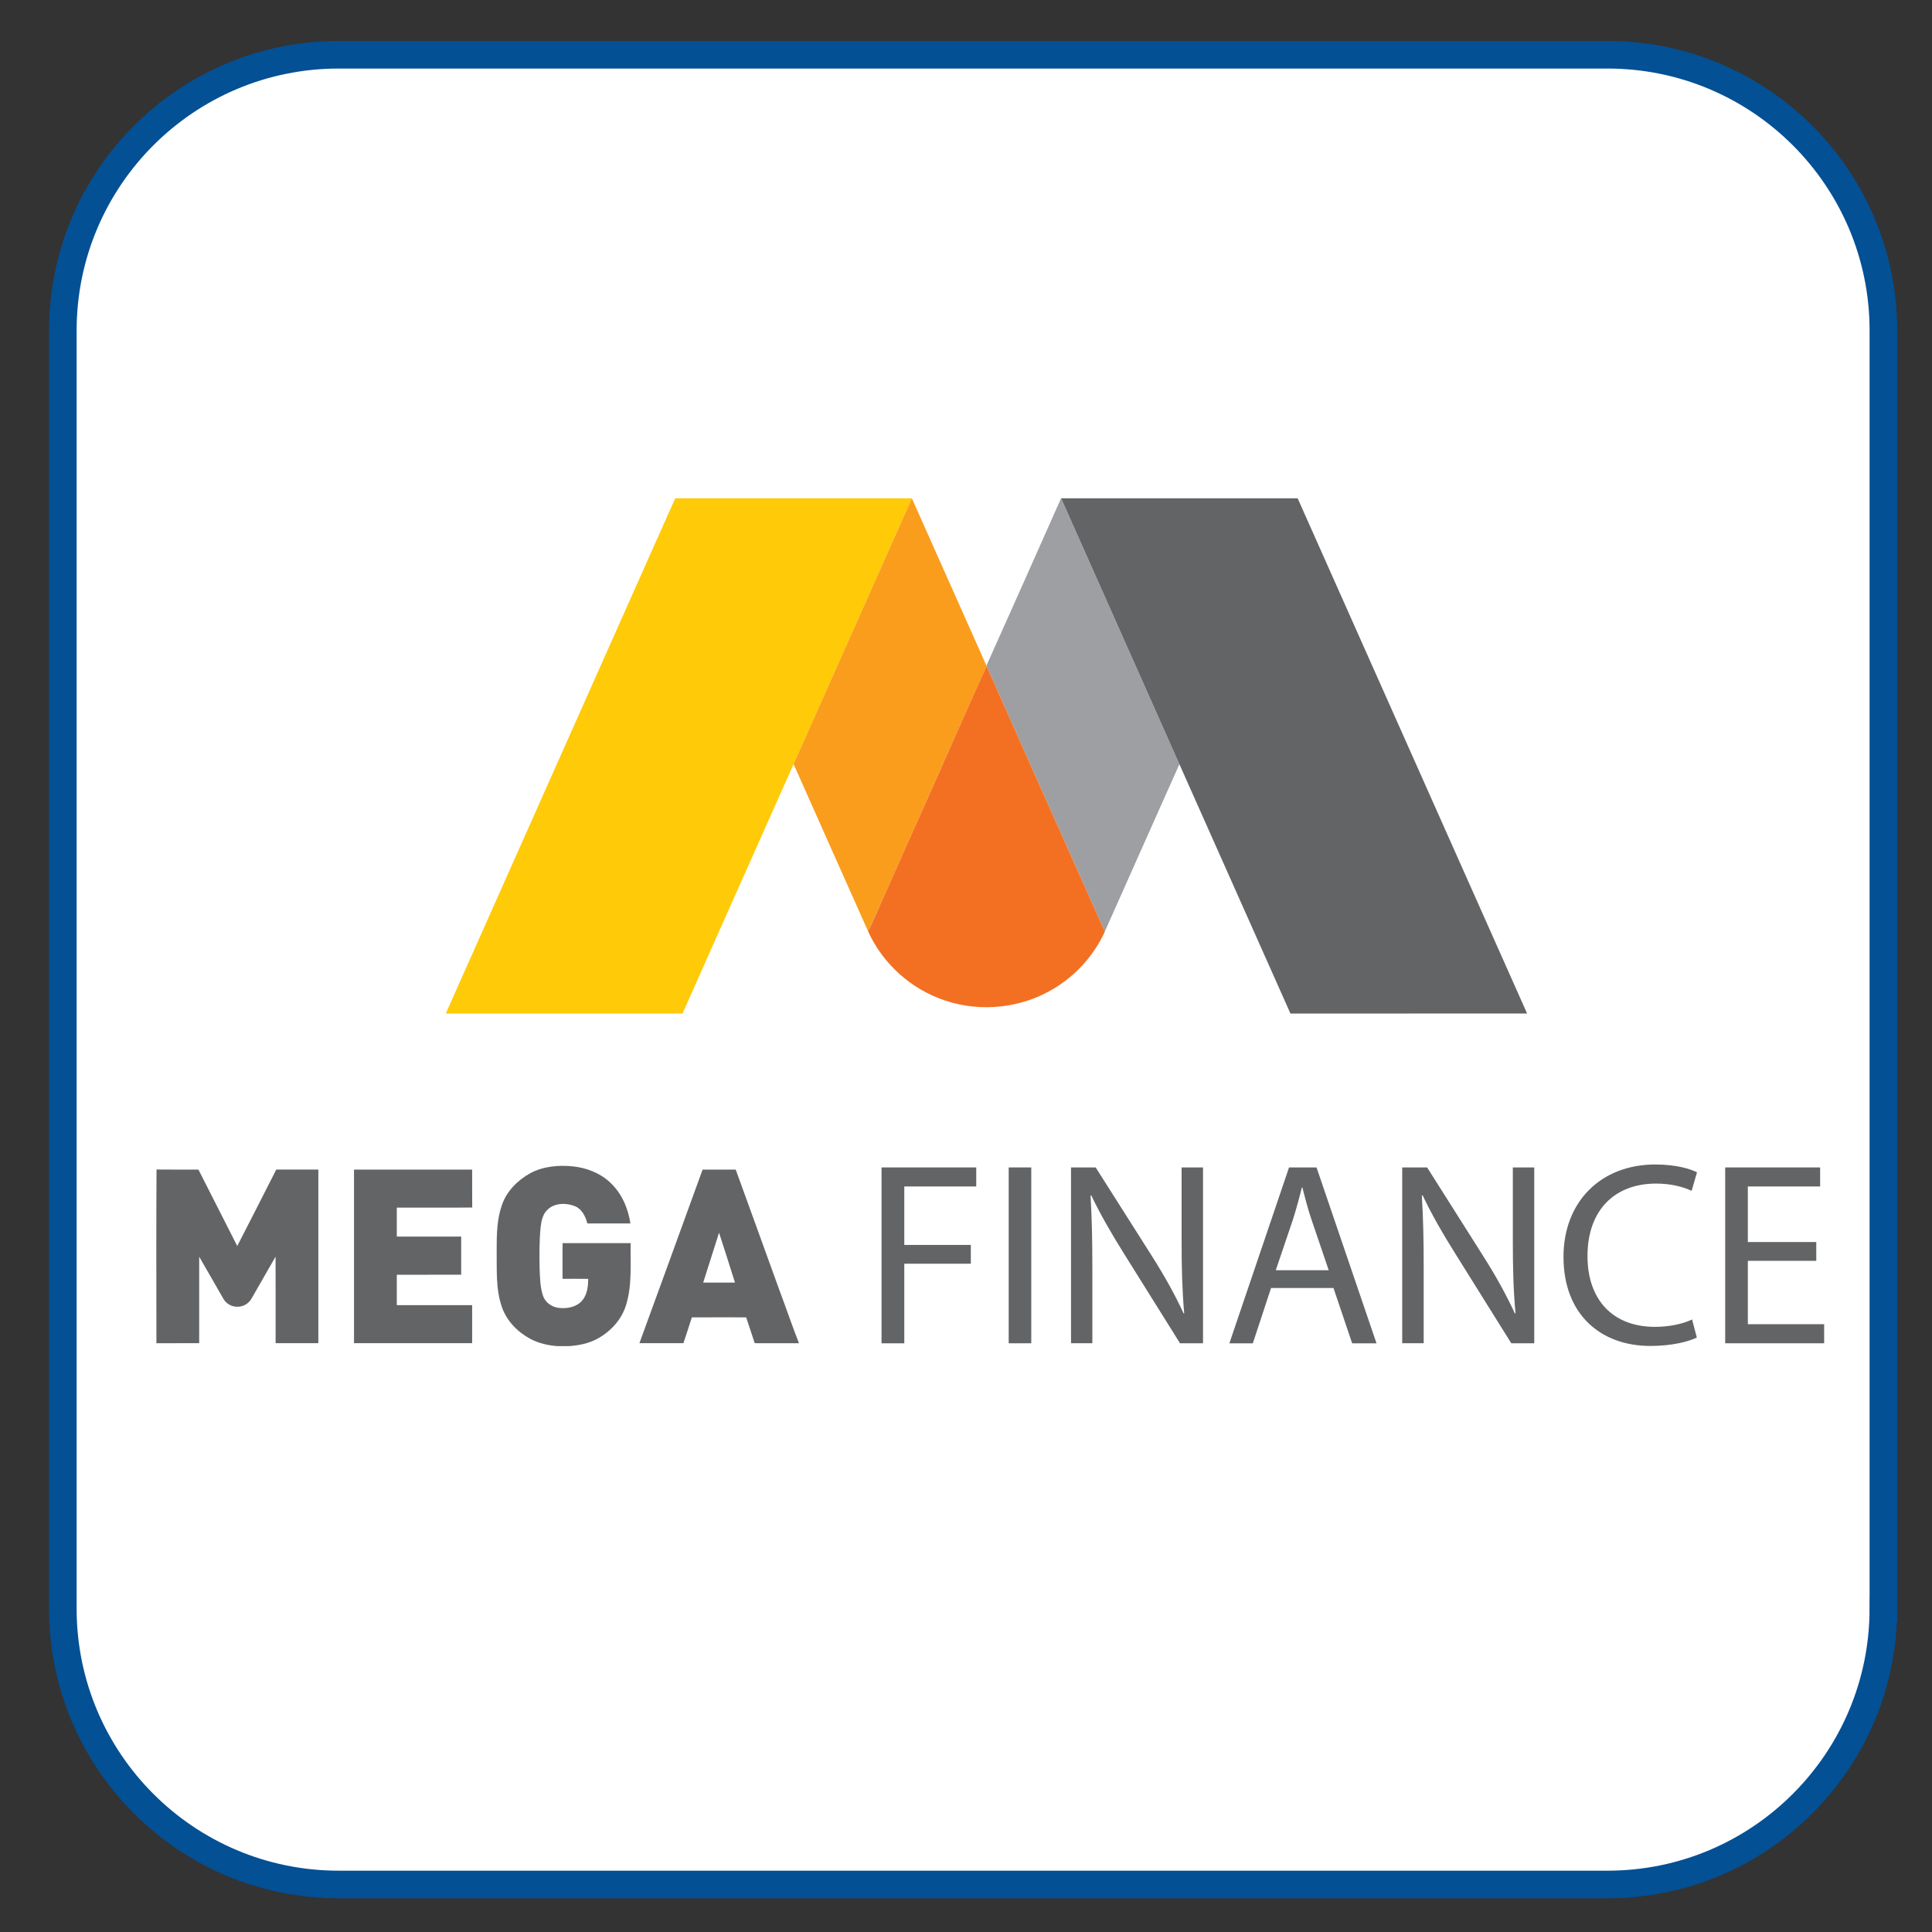
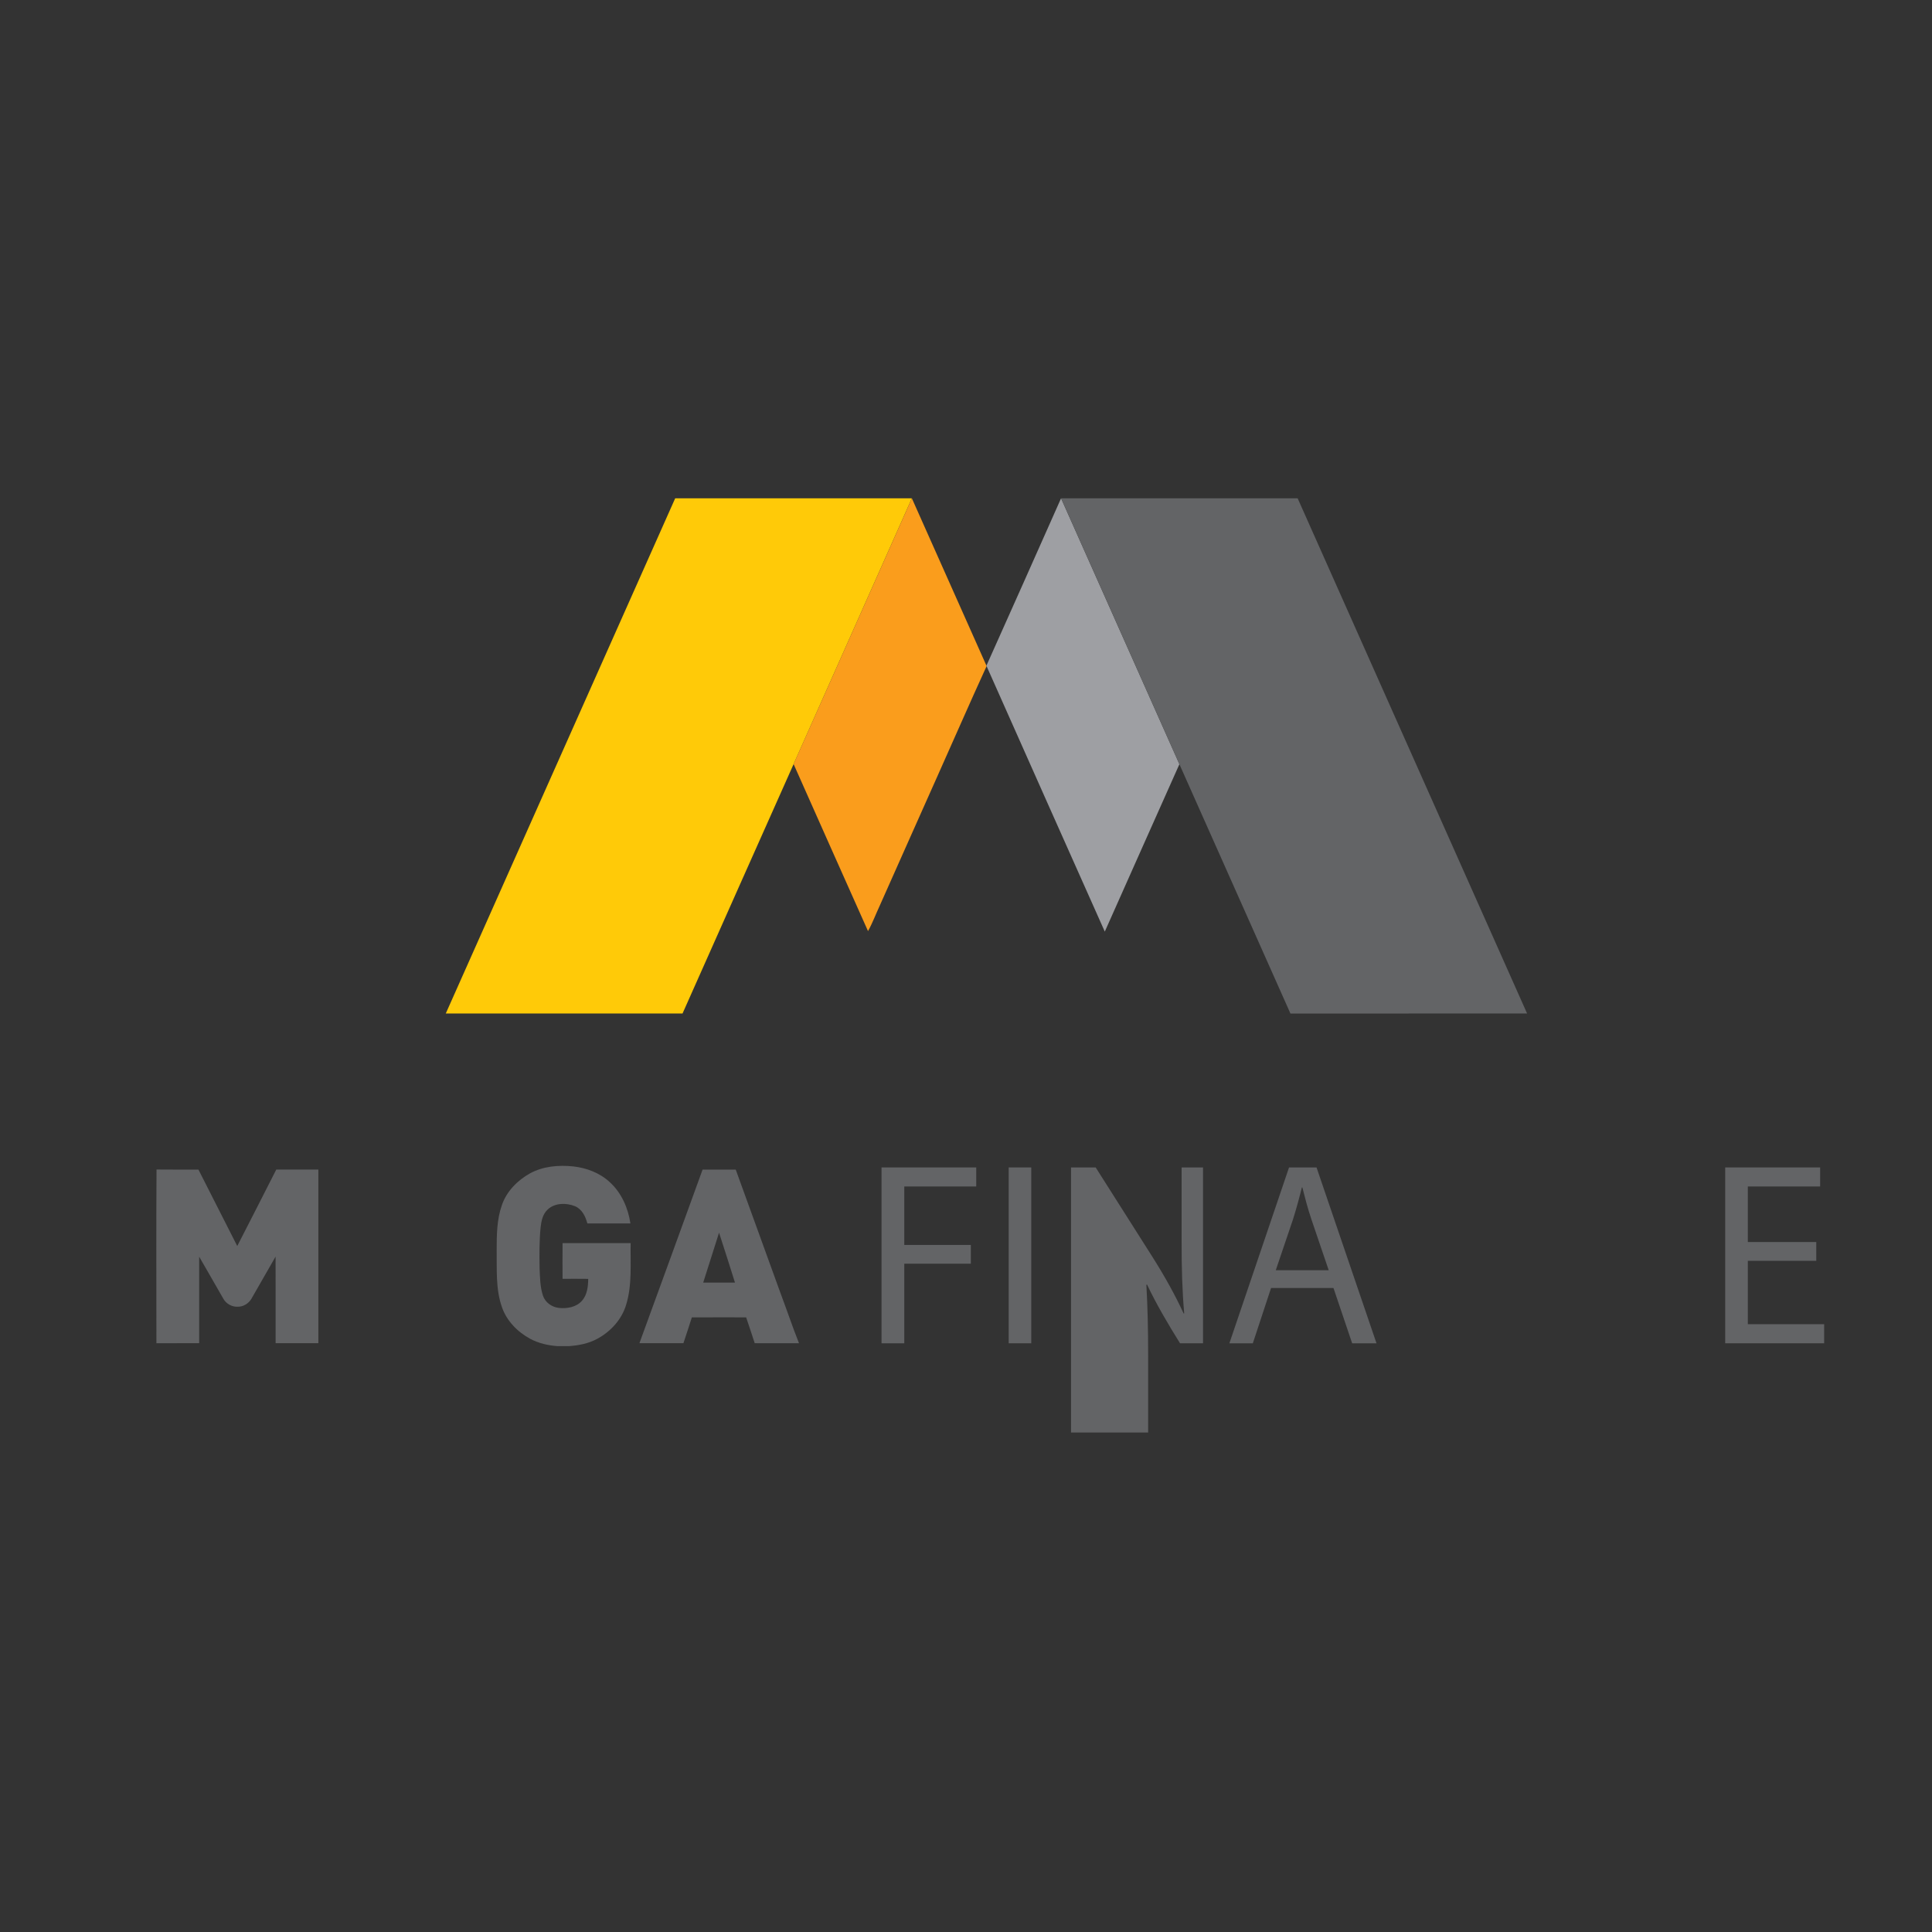
<svg xmlns="http://www.w3.org/2000/svg" version="1.1" id="Layer_1" x="0px" y="0px" width="50px" height="50px" viewBox="0 0 50 50" enable-background="new 0 0 50 50" xml:space="preserve">
  <rect x="0" y="0" width="50" height="50" fill="#333333" stroke="none" />
-   <path fill="#FFFFFF" stroke="#035095" stroke-width="0.714" stroke-miterlimit="10" d="M48.741,41.631  c0,3.942-3.197,7.139-7.139,7.139H8.765c-3.941,0-7.139-3.196-7.139-7.139V8.556c0-3.942,3.197-7.139,7.139-7.139h32.838  c3.941,0,7.139,3.196,7.139,7.139V41.631z" />
  <g>
    <g id="_x23_ffca08ff_1_">
      <path fill="#FFCA08" d="M17.474,12.896h6.125c-1.019,2.292-2.042,4.587-3.061,6.88c-0.958,2.151-1.918,4.301-2.874,6.453    c-2.045,0.002-4.084,0-6.127,0C13.517,21.785,15.494,17.34,17.474,12.896z" />
    </g>
    <g id="_x23_fa9d1cff_1_">
      <path fill="#FA9D1C" d="M23.599,12.896L23.599,12.896c0.643,1.445,1.289,2.889,1.931,4.333l0.004,0.009    c-0.438,0.956-0.856,1.918-1.285,2.875c-0.495,1.105-0.984,2.213-1.478,3.318c-0.104,0.222-0.188,0.453-0.307,0.666    c-0.645-1.44-1.284-2.882-1.926-4.323C21.557,17.483,22.58,15.188,23.599,12.896z" />
    </g>
    <g id="_x23_9e9fa3ff_1_">
      <path fill="#9E9FA3" d="M27.46,12.896L27.46,12.896c1.021,2.295,2.043,4.588,3.063,6.881c-0.646,1.442-1.286,2.888-1.931,4.333    c-1.024-2.291-2.041-4.582-3.06-6.872l-0.004-0.009C26.176,15.787,26.817,14.341,27.46,12.896z" />
    </g>
    <path fill="#636466" d="M27.461,12.896h6.122c1.981,4.444,3.96,8.889,5.938,13.333c-2.044,0.002-4.083,0-6.124,0.002   c-0.958-2.151-1.917-4.303-2.874-6.453C29.503,17.484,28.48,15.191,27.461,12.896z" />
    <path fill="#636466" d="M13.717,30.366c0.337-0.183,0.736-0.219,1.113-0.18c0.347,0.037,0.696,0.169,0.954,0.411   c0.301,0.275,0.472,0.667,0.531,1.066c-0.371,0-0.742,0-1.114,0c-0.047-0.181-0.139-0.371-0.321-0.447   c-0.228-0.091-0.522-0.088-0.707,0.087c-0.129,0.119-0.164,0.298-0.182,0.462c-0.035,0.352-0.032,0.707-0.026,1.061   c0.011,0.234,0.011,0.477,0.086,0.703c0.058,0.178,0.228,0.297,0.408,0.319c0.213,0.025,0.457-0.017,0.605-0.187   c0.134-0.154,0.157-0.367,0.159-0.564c-0.222-0.005-0.444,0-0.664-0.001c-0.002-0.309-0.002-0.617,0-0.924   c0.586,0,1.175-0.001,1.762,0c-0.01,0.53,0.042,1.075-0.115,1.59c-0.113,0.385-0.402,0.7-0.752,0.888   c-0.227,0.122-0.479,0.17-0.732,0.188h-0.293c-0.243-0.018-0.487-0.072-0.706-0.189c-0.327-0.177-0.61-0.462-0.733-0.821   c-0.167-0.475-0.128-0.986-0.136-1.481c0-0.389,0.004-0.79,0.136-1.162C13.112,30.829,13.394,30.547,13.717,30.366z" />
    <path fill="#636466" d="M4.048,34.763c0-1.499-0.007-2.998,0.003-4.496c0.359,0.005,0.723,0,1.085,0.003   c0.334,0.66,0.67,1.318,1.004,1.977c0.34-0.659,0.674-1.319,1.01-1.979c0.363,0,0.726,0,1.089,0c0,1.499,0,2.997,0,4.494   c-0.369,0-0.738,0-1.106,0c-0.001-0.747,0.002-1.494-0.001-2.241c-0.209,0.365-0.416,0.728-0.626,1.092   c-0.073,0.124-0.212,0.208-0.356,0.205c-0.146,0.006-0.292-0.074-0.365-0.199c-0.212-0.364-0.417-0.732-0.63-1.096   c0,0.747,0,1.493,0,2.238C4.785,34.763,4.417,34.764,4.048,34.763z" />
-     <path fill="#636466" d="M9.162,30.269c1.018,0,2.039,0,3.057,0c0.002,0.328-0.001,0.655,0.002,0.981   c-0.65,0.009-1.302,0-1.952,0.003c0,0.251,0,0.5,0,0.749c0.555,0.002,1.11,0,1.666,0c0,0.329,0,0.658,0,0.987   c-0.556,0.002-1.111,0-1.666,0.002c0,0.26,0,0.524,0,0.786c0.65,0,1.3,0,1.95,0c0,0.327,0,0.656,0,0.984c-1.018,0-2.039,0-3.057,0   C9.162,33.266,9.162,31.768,9.162,30.269z" />
    <path fill="#636466" d="M18.183,30.269c0.286,0.001,0.571-0.002,0.858,0.001c0.382,1.061,0.771,2.119,1.152,3.179   c0.165,0.437,0.313,0.88,0.485,1.314l0,0c-0.381-0.001-0.764,0-1.146-0.001c-0.073-0.224-0.146-0.447-0.222-0.669   c-0.467,0-0.937-0.002-1.405,0.001c-0.069,0.224-0.146,0.445-0.218,0.668c-0.381,0-0.759,0-1.139,0   C17.095,33.266,17.639,31.768,18.183,30.269 M18.609,31.902c-0.138,0.43-0.275,0.861-0.41,1.291c0.272,0,0.548,0,0.822,0   C18.885,32.763,18.75,32.331,18.609,31.902z" />
    <g id="_x23_f37022ff_1_">
-       <path fill="#F37022" d="M25.533,17.239c1.019,2.29,2.035,4.581,3.06,6.872c-0.274,0.601-0.734,1.116-1.298,1.46    c-0.838,0.519-1.903,0.637-2.835,0.323c-0.878-0.289-1.618-0.955-1.996-1.795c0.119-0.213,0.203-0.444,0.307-0.666    c0.493-1.105,0.982-2.213,1.478-3.318C24.677,19.157,25.096,18.194,25.533,17.239z" />
-     </g>
+       </g>
    <g>
      <path fill="#636466" d="M22.814,30.213h2.451v0.493h-1.862v1.513h1.722v0.486h-1.722v2.06h-0.589V30.213z" />
      <path fill="#636466" d="M26.689,30.213v4.551h-0.584v-4.551H26.689z" />
-       <path fill="#636466" d="M27.718,34.764v-4.551h0.638l1.46,2.301c0.338,0.534,0.602,1.014,0.817,1.48l0.014-0.006    c-0.053-0.608-0.067-1.163-0.067-1.871v-1.904h0.554v4.551h-0.595l-1.444-2.31c-0.316-0.506-0.621-1.027-0.853-1.519l-0.018,0.006    c0.032,0.573,0.046,1.121,0.046,1.877v1.945H27.718z" />
+       <path fill="#636466" d="M27.718,34.764v-4.551h0.638l1.46,2.301c0.338,0.534,0.602,1.014,0.817,1.48l0.014-0.006    c-0.053-0.608-0.067-1.163-0.067-1.871v-1.904h0.554v4.551h-0.595c-0.316-0.506-0.621-1.027-0.853-1.519l-0.018,0.006    c0.032,0.573,0.046,1.121,0.046,1.877v1.945H27.718z" />
      <path fill="#636466" d="M32.895,33.333l-0.472,1.432h-0.607l1.544-4.551h0.712l1.552,4.551h-0.63l-0.484-1.432H32.895z     M34.387,32.874l-0.446-1.312c-0.101-0.297-0.168-0.567-0.236-0.831h-0.013c-0.066,0.27-0.142,0.548-0.229,0.825l-0.446,1.317    H34.387z" />
-       <path fill="#636466" d="M36.289,34.764v-4.551h0.645l1.456,2.301c0.339,0.534,0.6,1.014,0.816,1.48l0.015-0.006    c-0.055-0.608-0.069-1.163-0.069-1.871v-1.904h0.554v4.551h-0.594l-1.443-2.31c-0.318-0.506-0.62-1.027-0.851-1.519l-0.021,0.006    c0.035,0.573,0.048,1.121,0.048,1.877v1.945H36.289z" />
-       <path fill="#636466" d="M43.914,34.615c-0.218,0.108-0.65,0.218-1.203,0.218c-1.283,0-2.248-0.813-2.248-2.305    c0-1.425,0.965-2.391,2.375-2.391c0.567,0,0.927,0.123,1.08,0.203l-0.139,0.479c-0.226-0.107-0.543-0.188-0.919-0.188    c-1.068,0-1.776,0.682-1.776,1.877c0,1.114,0.64,1.831,1.749,1.831c0.358,0,0.721-0.075,0.958-0.191L43.914,34.615z" />
      <path fill="#636466" d="M47.005,32.63h-1.771v1.64h1.975v0.494h-2.561v-4.551h2.457v0.493h-1.871v1.438h1.771V32.63z" />
    </g>
  </g>
</svg>